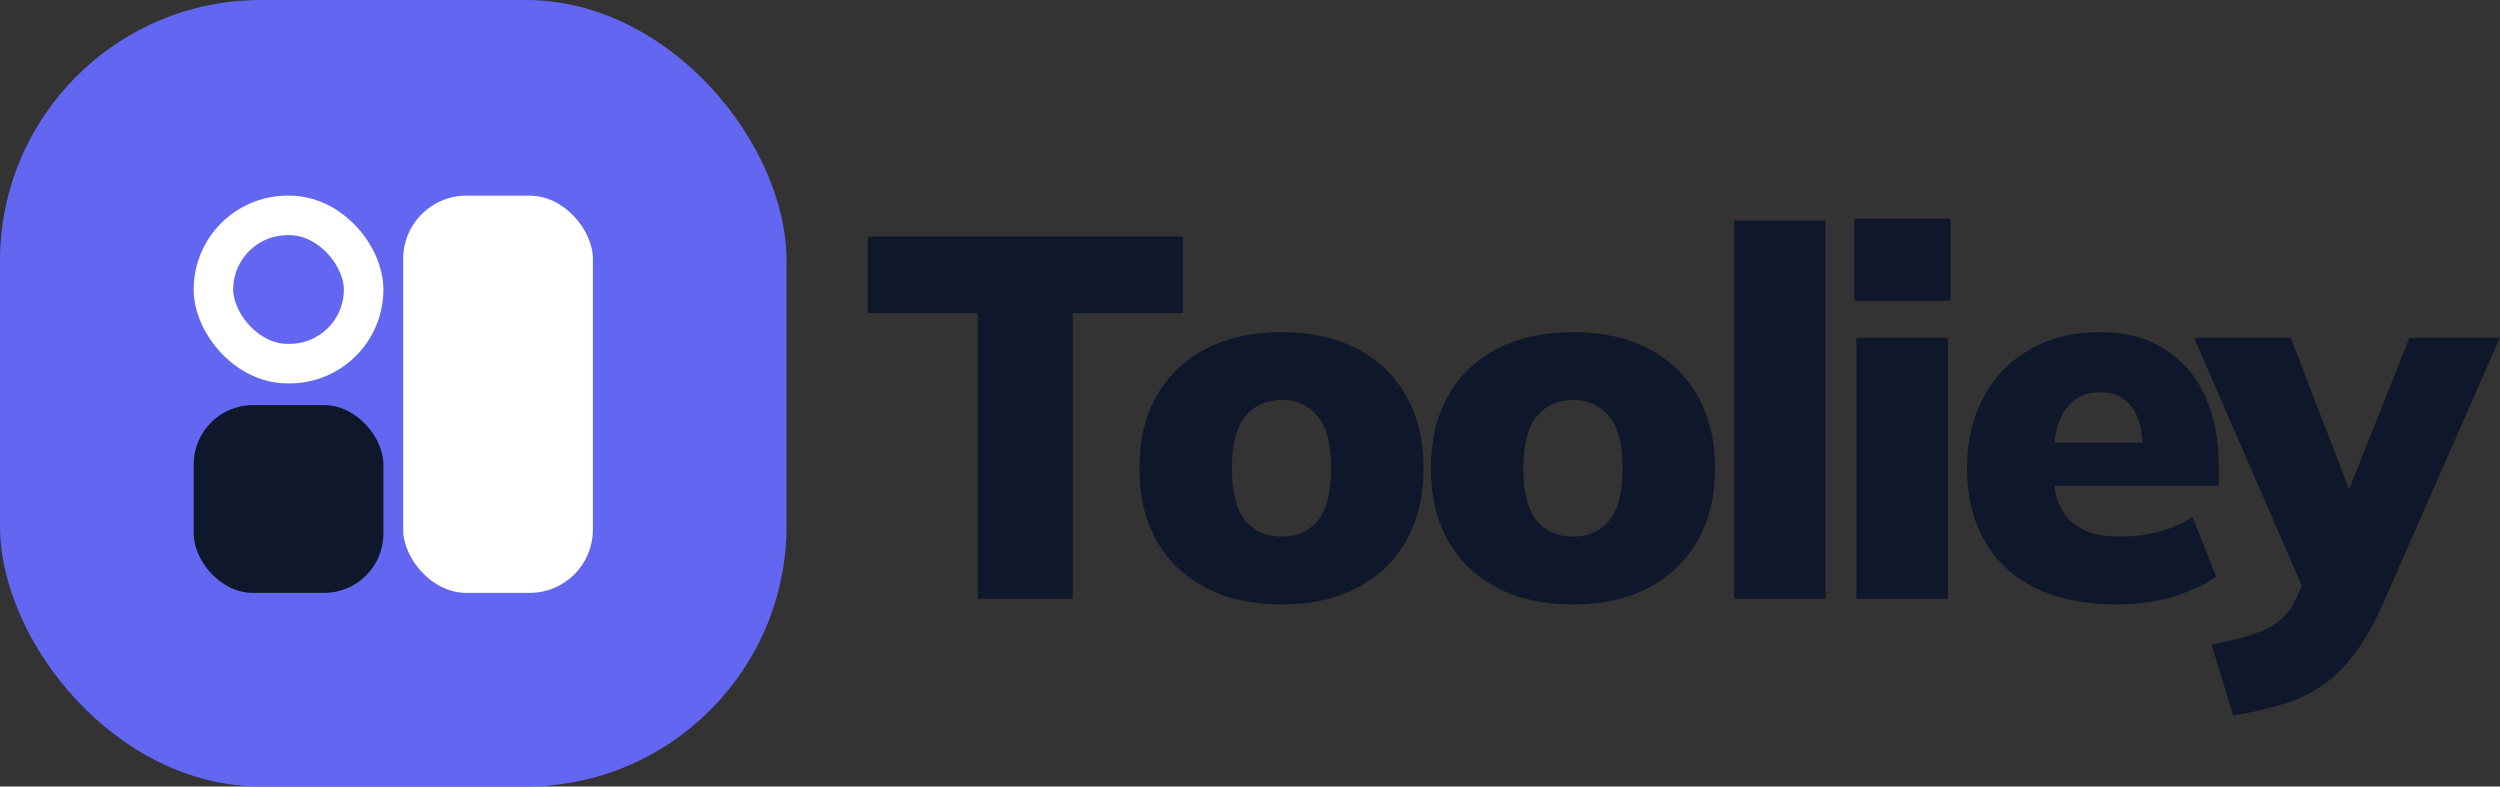
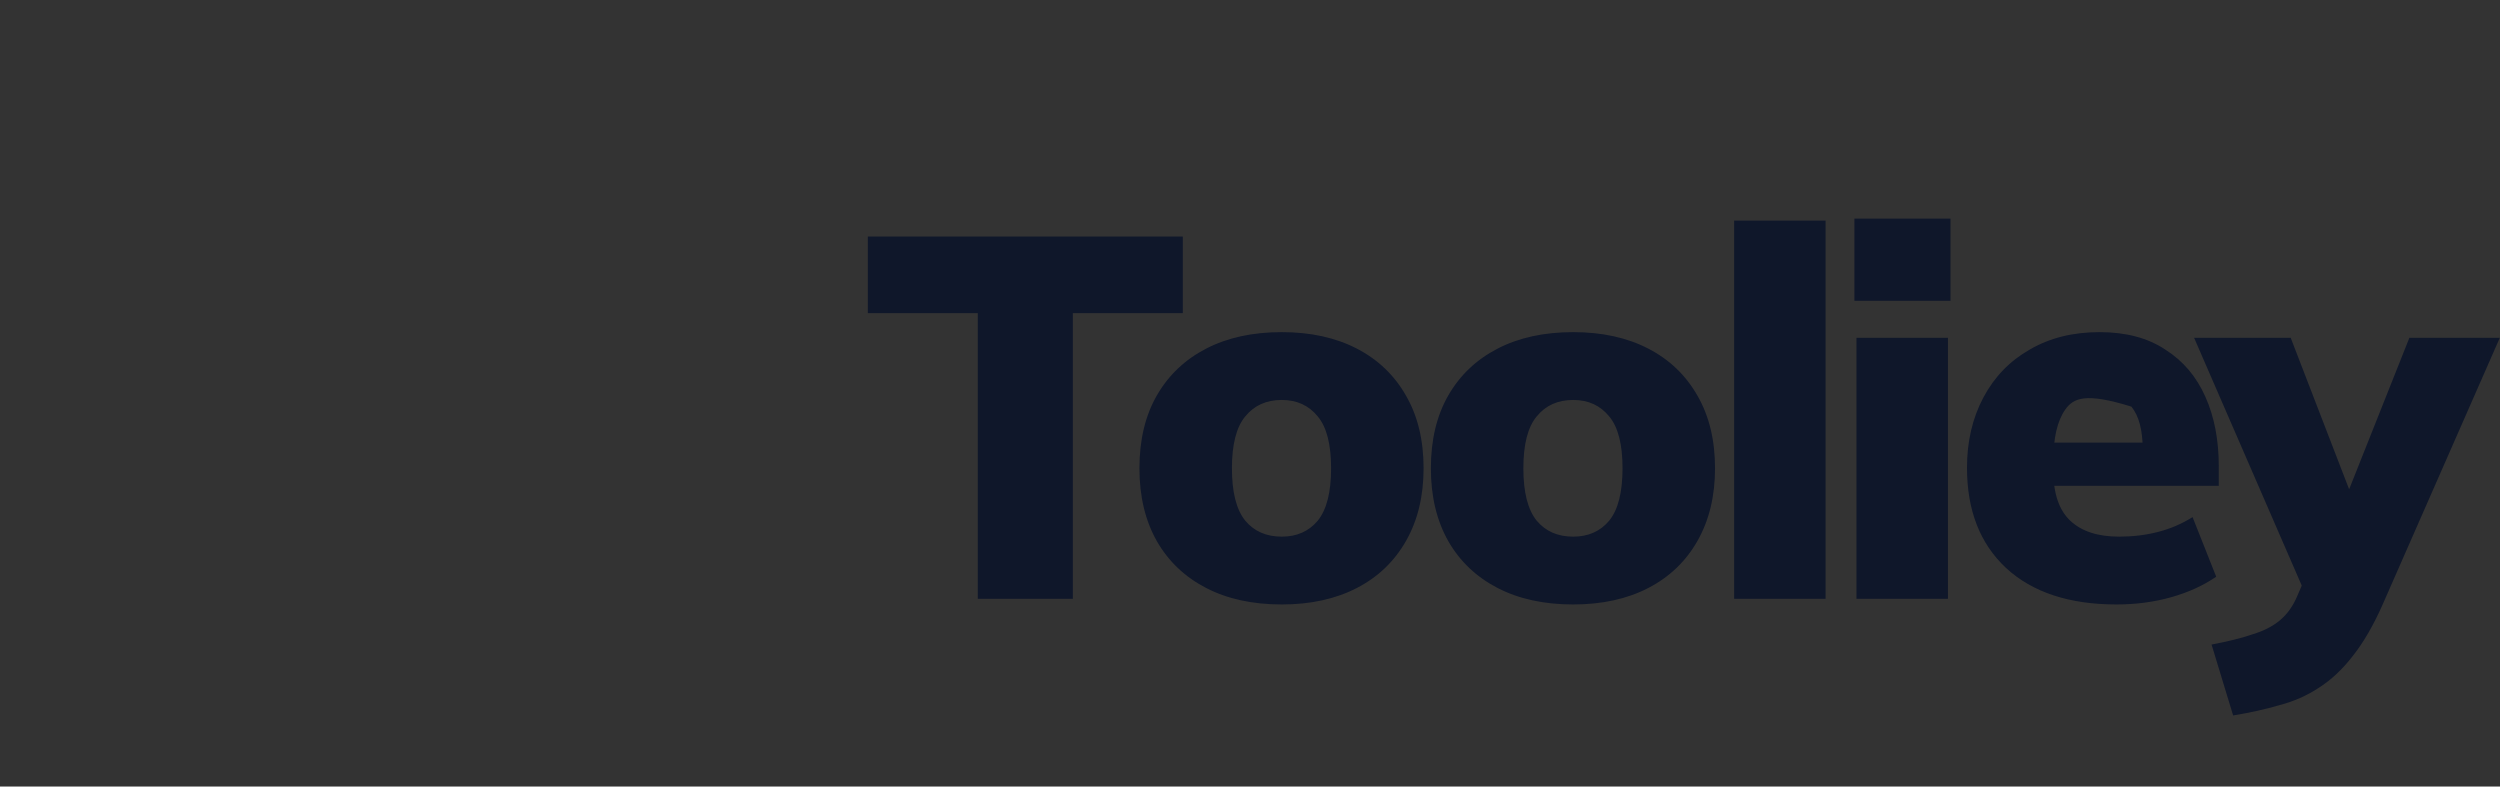
<svg xmlns="http://www.w3.org/2000/svg" width="1265" height="398" viewBox="0 0 1265 398" fill="none">
  <rect x="0" y="0" width="1265" height="398" fill="#333333" stroke="none" />
-   <rect width="398" height="398" rx="132" fill="url(#paint0_linear_1_39)" />
-   <rect x="108" y="109" width="76" height="75" rx="37.5" stroke="white" stroke-width="20" />
-   <rect x="98" y="205" width="96" height="95" rx="30" fill="#0F172A" />
-   <rect x="204" y="99" width="96" height="201" rx="32" fill="white" />
-   <path d="M494.76 303V158.44H439.12V119.7H598.5V158.44H542.86V303H494.76ZM648.574 305.86C633.841 305.86 621.101 303.087 610.354 297.54C599.608 291.993 591.288 284.107 585.394 273.88C579.501 263.48 576.554 251.173 576.554 236.96C576.554 222.573 579.501 210.267 585.394 200.04C591.288 189.813 599.608 181.927 610.354 176.38C621.101 170.833 633.841 168.06 648.574 168.06C663.134 168.06 675.788 170.833 686.534 176.38C697.281 181.927 705.601 189.9 711.494 200.3C717.388 210.527 720.334 222.747 720.334 236.96C720.334 251 717.388 263.22 711.494 273.62C705.601 284.02 697.281 291.993 686.534 297.54C675.788 303.087 663.134 305.86 648.574 305.86ZM648.574 271.54C656.201 271.54 662.268 268.853 666.774 263.48C671.281 257.933 673.534 249.093 673.534 236.96C673.534 224.827 671.281 216.073 666.774 210.7C662.268 205.153 656.201 202.38 648.574 202.38C640.774 202.38 634.621 205.153 630.114 210.7C625.608 216.073 623.354 224.827 623.354 236.96C623.354 249.093 625.608 257.933 630.114 263.48C634.621 268.853 640.774 271.54 648.574 271.54ZM796.043 305.86C781.31 305.86 768.57 303.087 757.823 297.54C747.076 291.993 738.756 284.107 732.863 273.88C726.97 263.48 724.023 251.173 724.023 236.96C724.023 222.573 726.97 210.267 732.863 200.04C738.756 189.813 747.076 181.927 757.823 176.38C768.57 170.833 781.31 168.06 796.043 168.06C810.603 168.06 823.256 170.833 834.003 176.38C844.75 181.927 853.07 189.9 858.963 200.3C864.856 210.527 867.803 222.747 867.803 236.96C867.803 251 864.856 263.22 858.963 273.62C853.07 284.02 844.75 291.993 834.003 297.54C823.256 303.087 810.603 305.86 796.043 305.86ZM796.043 271.54C803.67 271.54 809.736 268.853 814.243 263.48C818.75 257.933 821.003 249.093 821.003 236.96C821.003 224.827 818.75 216.073 814.243 210.7C809.736 205.153 803.67 202.38 796.043 202.38C788.243 202.38 782.09 205.153 777.583 210.7C773.076 216.073 770.823 224.827 770.823 236.96C770.823 249.093 773.076 257.933 777.583 263.48C782.09 268.853 788.243 271.54 796.043 271.54ZM877.472 303V111.64H923.752V303H877.472ZM939.374 303V170.92H985.654V303H939.374ZM938.334 152.2V110.6H986.954V152.2H938.334ZM1070.96 305.86C1047.04 305.86 1028.4 299.707 1015.06 287.4C1001.88 275.093 995.297 258.193 995.297 236.7C995.297 223.353 998.07 211.48 1003.62 201.08C1009.16 190.68 1016.96 182.62 1027.02 176.9C1037.07 171.007 1048.86 168.06 1062.38 168.06C1075.72 168.06 1086.82 171.007 1095.66 176.9C1104.67 182.62 1111.43 190.593 1115.94 200.82C1120.44 210.873 1122.7 222.573 1122.7 235.92V245.8H1034.04V223.96H1088.64L1084.22 227.6C1084.22 217.72 1082.31 210.44 1078.5 205.76C1074.86 200.907 1069.66 198.48 1062.9 198.48C1055.1 198.48 1049.12 201.427 1044.96 207.32C1040.97 213.04 1038.98 221.707 1038.98 233.32V238C1038.98 249.613 1041.84 258.107 1047.56 263.48C1053.28 268.853 1061.51 271.54 1072.26 271.54C1079.19 271.54 1085.69 270.76 1091.76 269.2C1098 267.64 1103.89 265.127 1109.44 261.66L1121.4 291.82C1114.81 296.327 1107.18 299.793 1098.52 302.22C1089.85 304.647 1080.66 305.86 1070.96 305.86ZM1129.97 362.02L1119.05 326.14C1127.37 324.58 1134.3 322.847 1139.85 320.94C1145.57 319.207 1150.25 316.78 1153.89 313.66C1157.53 310.54 1160.39 306.467 1162.47 301.44L1168.97 286.36L1167.93 303.78L1110.21 170.92H1159.09L1192.89 258.54H1184.31L1219.15 170.92H1264.91L1205.63 305.86C1200.95 316.433 1195.92 325.1 1190.55 331.86C1185.35 338.62 1179.63 343.993 1173.39 347.98C1167.32 351.967 1160.65 354.913 1153.37 356.82C1146.26 358.9 1138.46 360.633 1129.97 362.02Z" fill="#0F172A" />
+   <path d="M494.76 303V158.44H439.12V119.7H598.5V158.44H542.86V303H494.76ZM648.574 305.86C633.841 305.86 621.101 303.087 610.354 297.54C599.608 291.993 591.288 284.107 585.394 273.88C579.501 263.48 576.554 251.173 576.554 236.96C576.554 222.573 579.501 210.267 585.394 200.04C591.288 189.813 599.608 181.927 610.354 176.38C621.101 170.833 633.841 168.06 648.574 168.06C663.134 168.06 675.788 170.833 686.534 176.38C697.281 181.927 705.601 189.9 711.494 200.3C717.388 210.527 720.334 222.747 720.334 236.96C720.334 251 717.388 263.22 711.494 273.62C705.601 284.02 697.281 291.993 686.534 297.54C675.788 303.087 663.134 305.86 648.574 305.86ZM648.574 271.54C656.201 271.54 662.268 268.853 666.774 263.48C671.281 257.933 673.534 249.093 673.534 236.96C673.534 224.827 671.281 216.073 666.774 210.7C662.268 205.153 656.201 202.38 648.574 202.38C640.774 202.38 634.621 205.153 630.114 210.7C625.608 216.073 623.354 224.827 623.354 236.96C623.354 249.093 625.608 257.933 630.114 263.48C634.621 268.853 640.774 271.54 648.574 271.54ZM796.043 305.86C781.31 305.86 768.57 303.087 757.823 297.54C747.076 291.993 738.756 284.107 732.863 273.88C726.97 263.48 724.023 251.173 724.023 236.96C724.023 222.573 726.97 210.267 732.863 200.04C738.756 189.813 747.076 181.927 757.823 176.38C768.57 170.833 781.31 168.06 796.043 168.06C810.603 168.06 823.256 170.833 834.003 176.38C844.75 181.927 853.07 189.9 858.963 200.3C864.856 210.527 867.803 222.747 867.803 236.96C867.803 251 864.856 263.22 858.963 273.62C853.07 284.02 844.75 291.993 834.003 297.54C823.256 303.087 810.603 305.86 796.043 305.86ZM796.043 271.54C803.67 271.54 809.736 268.853 814.243 263.48C818.75 257.933 821.003 249.093 821.003 236.96C821.003 224.827 818.75 216.073 814.243 210.7C809.736 205.153 803.67 202.38 796.043 202.38C788.243 202.38 782.09 205.153 777.583 210.7C773.076 216.073 770.823 224.827 770.823 236.96C770.823 249.093 773.076 257.933 777.583 263.48C782.09 268.853 788.243 271.54 796.043 271.54ZM877.472 303V111.64H923.752V303H877.472ZM939.374 303V170.92H985.654V303H939.374ZM938.334 152.2V110.6H986.954V152.2H938.334ZM1070.96 305.86C1047.04 305.86 1028.4 299.707 1015.06 287.4C1001.88 275.093 995.297 258.193 995.297 236.7C995.297 223.353 998.07 211.48 1003.62 201.08C1009.16 190.68 1016.96 182.62 1027.02 176.9C1037.07 171.007 1048.86 168.06 1062.38 168.06C1075.72 168.06 1086.82 171.007 1095.66 176.9C1104.67 182.62 1111.43 190.593 1115.94 200.82C1120.44 210.873 1122.7 222.573 1122.7 235.92V245.8H1034.04V223.96H1088.64L1084.22 227.6C1084.22 217.72 1082.31 210.44 1078.5 205.76C1055.1 198.48 1049.12 201.427 1044.96 207.32C1040.97 213.04 1038.98 221.707 1038.98 233.32V238C1038.98 249.613 1041.84 258.107 1047.56 263.48C1053.28 268.853 1061.51 271.54 1072.26 271.54C1079.19 271.54 1085.69 270.76 1091.76 269.2C1098 267.64 1103.89 265.127 1109.44 261.66L1121.4 291.82C1114.81 296.327 1107.18 299.793 1098.52 302.22C1089.85 304.647 1080.66 305.86 1070.96 305.86ZM1129.97 362.02L1119.05 326.14C1127.37 324.58 1134.3 322.847 1139.85 320.94C1145.57 319.207 1150.25 316.78 1153.89 313.66C1157.53 310.54 1160.39 306.467 1162.47 301.44L1168.97 286.36L1167.93 303.78L1110.21 170.92H1159.09L1192.89 258.54H1184.31L1219.15 170.92H1264.91L1205.63 305.86C1200.95 316.433 1195.92 325.1 1190.55 331.86C1185.35 338.62 1179.63 343.993 1173.39 347.98C1167.32 351.967 1160.65 354.913 1153.37 356.82C1146.26 358.9 1138.46 360.633 1129.97 362.02Z" fill="#0F172A" />
  <defs>
    <linearGradient id="paint0_linear_1_39" x1="199" y1="0" x2="199" y2="398" gradientUnits="userSpaceOnUse">
      <stop offset="0.195" stop-color="#6366F1" />
    </linearGradient>
  </defs>
</svg>